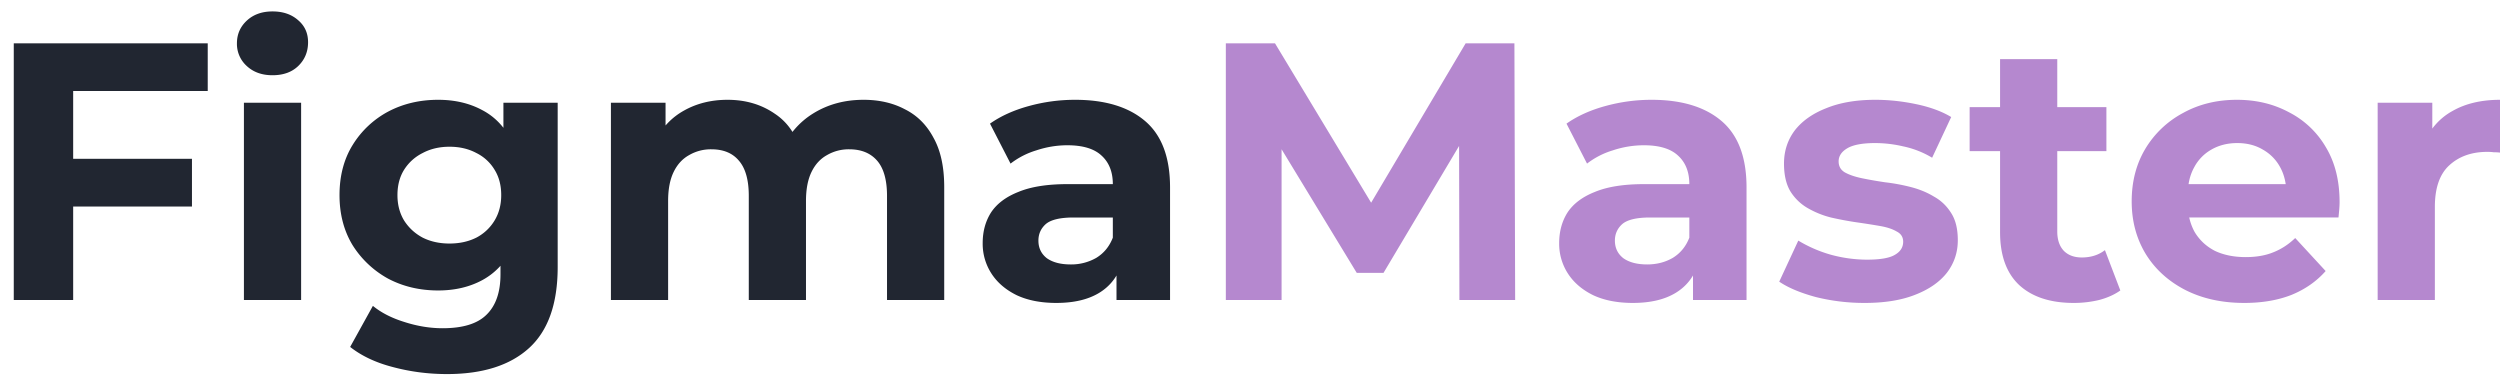
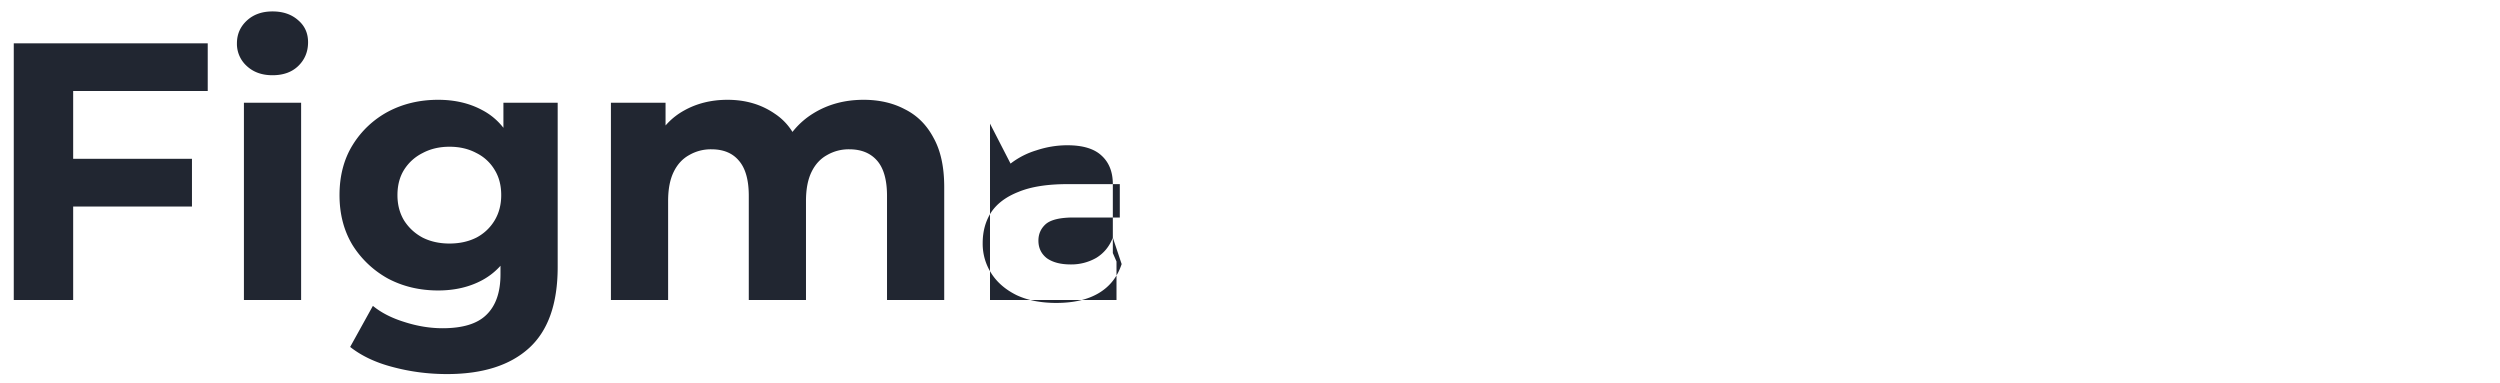
<svg xmlns="http://www.w3.org/2000/svg" width="150" height="23" fill="none">
-   <path fill="#212631" d="M4.126 9.53h7.392v2.86H4.126V9.53ZM4.39 18H.826V2.6h11.638v2.86H4.39V18Zm10.245 0V6.164h3.432V18h-3.432ZM16.35 4.514c-.63 0-1.144-.183-1.54-.55a1.784 1.784 0 0 1-.594-1.364c0-.543.198-.997.594-1.364.396-.367.91-.55 1.54-.55s1.144.176 1.54.528c.396.337.594.777.594 1.32 0 .572-.198 1.049-.594 1.43-.382.367-.895.55-1.54.55Zm10.467 17.93c-1.115 0-2.193-.14-3.234-.418-1.027-.264-1.885-.667-2.574-1.21l1.364-2.464c.499.41 1.13.733 1.892.968.777.25 1.54.374 2.288.374 1.217 0 2.097-.271 2.64-.814.557-.543.836-1.35.836-2.42v-1.782l.22-2.97-.044-2.992V6.164h3.256v9.856c0 2.2-.572 3.82-1.716 4.862-1.144 1.041-2.787 1.562-4.928 1.562Zm-.528-5.016c-1.1 0-2.097-.235-2.992-.704a5.821 5.821 0 0 1-2.134-2.002c-.528-.865-.792-1.87-.792-3.014 0-1.159.264-2.163.792-3.014a5.59 5.59 0 0 1 2.134-2.002c.895-.47 1.892-.704 2.992-.704.997 0 1.877.205 2.64.616.763.396 1.357 1.02 1.782 1.87.425.836.638 1.914.638 3.234 0 1.305-.213 2.383-.638 3.234-.425.836-1.02 1.46-1.782 1.87-.763.41-1.643.616-2.64.616Zm.682-2.816c.601 0 1.137-.117 1.606-.352a2.77 2.77 0 0 0 1.1-1.034c.264-.44.396-.946.396-1.518 0-.587-.132-1.093-.396-1.518a2.621 2.621 0 0 0-1.1-1.012c-.47-.25-1.005-.374-1.606-.374-.601 0-1.137.125-1.606.374-.47.235-.843.572-1.122 1.012-.264.425-.396.931-.396 1.518 0 .572.132 1.078.396 1.518.279.44.653.785 1.122 1.034.47.235 1.005.352 1.606.352Zm24.842-8.624c.939 0 1.768.19 2.486.572.734.367 1.306.939 1.716 1.716.426.763.638 1.745.638 2.948V18h-3.432v-6.248c0-.953-.198-1.657-.594-2.112-.396-.455-.953-.682-1.672-.682a2.58 2.58 0 0 0-1.342.352c-.396.22-.704.557-.924 1.012-.22.455-.33 1.034-.33 1.738V18h-3.432v-6.248c0-.953-.198-1.657-.594-2.112-.381-.455-.931-.682-1.65-.682a2.58 2.58 0 0 0-1.342.352c-.396.22-.704.557-.924 1.012-.22.455-.33 1.034-.33 1.738V18h-3.432V6.164h3.278v3.234l-.616-.946c.41-.807.99-1.415 1.738-1.826.763-.425 1.628-.638 2.596-.638 1.086 0 2.032.279 2.838.836.822.543 1.364 1.379 1.628 2.508l-1.21-.33a4.756 4.756 0 0 1 1.892-2.2c.88-.543 1.885-.814 3.014-.814ZM66.99 18v-2.31l-.22-.506v-4.136c0-.733-.227-1.305-.681-1.716-.44-.41-1.123-.616-2.046-.616-.631 0-1.255.103-1.87.308a4.772 4.772 0 0 0-1.54.792L59.4 7.418c.646-.455 1.423-.807 2.333-1.056.909-.25 1.833-.374 2.771-.374 1.804 0 3.205.425 4.203 1.276.997.85 1.496 2.178 1.496 3.982V18H66.99Zm-3.607.176c-.925 0-1.717-.154-2.376-.462-.66-.323-1.166-.755-1.518-1.298a3.283 3.283 0 0 1-.528-1.826c0-.704.168-1.32.506-1.848.352-.528.901-.939 1.65-1.232.748-.308 1.723-.462 2.926-.462h3.145v2.002h-2.772c-.806 0-1.363.132-1.671.396-.294.264-.44.594-.44.99 0 .44.168.792.505 1.056.352.25.83.374 1.43.374a3.01 3.01 0 0 0 1.54-.396c.455-.279.785-.682.99-1.21l.529 1.584c-.25.763-.705 1.342-1.365 1.738-.66.396-1.51.594-2.551.594Z" />
-   <path fill="#B588CF" d="M73.55 18V2.6h2.95l6.556 10.868h-1.562L87.939 2.6h2.926l.044 15.4h-3.344l-.022-10.274h.616l-5.148 8.646h-1.606l-5.258-8.646h.748V18H73.55Zm28.03 0v-2.31l-.22-.506v-4.136c0-.733-.227-1.305-.682-1.716-.44-.41-1.122-.616-2.046-.616a5.88 5.88 0 0 0-1.87.308 4.773 4.773 0 0 0-1.54.792L93.99 7.418c.646-.455 1.423-.807 2.332-1.056.91-.25 1.834-.374 2.772-.374 1.804 0 3.205.425 4.202 1.276.998.85 1.496 2.178 1.496 3.982V18h-3.212Zm-3.608.176c-.924 0-1.716-.154-2.376-.462-.66-.323-1.166-.755-1.518-1.298a3.283 3.283 0 0 1-.528-1.826c0-.704.169-1.32.506-1.848.352-.528.902-.939 1.65-1.232.748-.308 1.724-.462 2.926-.462h3.146v2.002h-2.772c-.806 0-1.364.132-1.672.396-.293.264-.44.594-.44.99 0 .44.169.792.506 1.056.352.25.829.374 1.43.374.572 0 1.086-.132 1.54-.396.455-.279.785-.682.99-1.21l.528 1.584c-.249.763-.704 1.342-1.364 1.738-.66.396-1.51.594-2.552.594Zm13.908 0a12.02 12.02 0 0 1-2.926-.352c-.924-.25-1.657-.557-2.2-.924l1.144-2.464a7.94 7.94 0 0 0 1.914.836 8.294 8.294 0 0 0 2.2.308c.792 0 1.35-.095 1.672-.286.338-.19.506-.455.506-.792 0-.279-.132-.484-.396-.616-.249-.147-.586-.257-1.012-.33a49.168 49.168 0 0 0-1.408-.22 19.753 19.753 0 0 1-1.518-.286 5.469 5.469 0 0 1-1.408-.572 2.972 2.972 0 0 1-1.034-1.012c-.249-.425-.374-.975-.374-1.65 0-.748.213-1.408.638-1.98.44-.572 1.071-1.02 1.892-1.342.822-.337 1.804-.506 2.948-.506.807 0 1.628.088 2.464.264.836.176 1.533.433 2.09.77l-1.144 2.442a5.561 5.561 0 0 0-1.738-.682 7.422 7.422 0 0 0-1.672-.198c-.762 0-1.32.103-1.672.308-.352.205-.528.47-.528.792 0 .293.125.513.374.66.264.147.609.264 1.034.352.426.088.888.169 1.386.242.514.059 1.027.154 1.54.286.514.132.976.323 1.386.572.426.235.77.565 1.034.99.264.41.396.953.396 1.628 0 .733-.22 1.386-.66 1.958-.44.557-1.078.997-1.914 1.32-.821.323-1.826.484-3.014.484Zm12.546 0c-1.393 0-2.479-.352-3.256-1.056-.777-.719-1.166-1.782-1.166-3.19V3.546h3.432v10.34c0 .499.132.887.396 1.166.264.264.623.396 1.078.396.543 0 1.005-.147 1.386-.44l.924 2.42c-.352.25-.777.44-1.276.572a6.44 6.44 0 0 1-1.518.176Zm-6.248-9.108v-2.64h8.206v2.64h-8.206Zm16.477 9.108c-1.349 0-2.537-.264-3.564-.792-1.012-.528-1.796-1.247-2.354-2.156-.557-.924-.836-1.973-.836-3.146 0-1.188.272-2.237.814-3.146a5.83 5.83 0 0 1 2.266-2.156c.954-.528 2.032-.792 3.234-.792 1.159 0 2.2.25 3.124.748a5.399 5.399 0 0 1 2.222 2.112c.543.91.814 2.002.814 3.278 0 .132-.007.286-.022.462-.014.161-.029.315-.044.462h-9.614v-2.002h7.81l-1.32.594c0-.616-.124-1.151-.374-1.606a2.652 2.652 0 0 0-1.034-1.056c-.44-.264-.953-.396-1.54-.396-.586 0-1.107.132-1.562.396a2.63 2.63 0 0 0-1.034 1.078c-.249.455-.374.997-.374 1.628v.528c0 .645.14 1.217.418 1.716.294.484.697.858 1.21 1.122.528.25 1.144.374 1.848.374.631 0 1.181-.095 1.65-.286.484-.19.924-.477 1.32-.858l1.826 1.98c-.542.616-1.224 1.093-2.046 1.43-.821.323-1.767.484-2.838.484ZM142.66 18V6.164h3.278v3.344l-.462-.968a3.75 3.75 0 0 1 1.694-1.892c.778-.44 1.724-.66 2.838-.66v3.168a3.995 3.995 0 0 0-.396-.022 3.014 3.014 0 0 0-.374-.022c-.938 0-1.701.271-2.288.814-.572.528-.858 1.357-.858 2.486V18h-3.432Z" />
+   <path fill="#212631" d="M4.126 9.53h7.392v2.86H4.126V9.53ZM4.39 18H.826V2.6h11.638v2.86H4.39V18Zm10.245 0V6.164h3.432V18h-3.432ZM16.35 4.514c-.63 0-1.144-.183-1.54-.55a1.784 1.784 0 0 1-.594-1.364c0-.543.198-.997.594-1.364.396-.367.91-.55 1.54-.55s1.144.176 1.54.528c.396.337.594.777.594 1.32 0 .572-.198 1.049-.594 1.43-.382.367-.895.55-1.54.55Zm10.467 17.93c-1.115 0-2.193-.14-3.234-.418-1.027-.264-1.885-.667-2.574-1.21l1.364-2.464c.499.41 1.13.733 1.892.968.777.25 1.54.374 2.288.374 1.217 0 2.097-.271 2.64-.814.557-.543.836-1.35.836-2.42v-1.782l.22-2.97-.044-2.992V6.164h3.256v9.856c0 2.2-.572 3.82-1.716 4.862-1.144 1.041-2.787 1.562-4.928 1.562Zm-.528-5.016c-1.1 0-2.097-.235-2.992-.704a5.821 5.821 0 0 1-2.134-2.002c-.528-.865-.792-1.87-.792-3.014 0-1.159.264-2.163.792-3.014a5.59 5.59 0 0 1 2.134-2.002c.895-.47 1.892-.704 2.992-.704.997 0 1.877.205 2.64.616.763.396 1.357 1.02 1.782 1.87.425.836.638 1.914.638 3.234 0 1.305-.213 2.383-.638 3.234-.425.836-1.02 1.46-1.782 1.87-.763.41-1.643.616-2.64.616Zm.682-2.816c.601 0 1.137-.117 1.606-.352a2.77 2.77 0 0 0 1.1-1.034c.264-.44.396-.946.396-1.518 0-.587-.132-1.093-.396-1.518a2.621 2.621 0 0 0-1.1-1.012c-.47-.25-1.005-.374-1.606-.374-.601 0-1.137.125-1.606.374-.47.235-.843.572-1.122 1.012-.264.425-.396.931-.396 1.518 0 .572.132 1.078.396 1.518.279.44.653.785 1.122 1.034.47.235 1.005.352 1.606.352Zm24.842-8.624c.939 0 1.768.19 2.486.572.734.367 1.306.939 1.716 1.716.426.763.638 1.745.638 2.948V18h-3.432v-6.248c0-.953-.198-1.657-.594-2.112-.396-.455-.953-.682-1.672-.682a2.58 2.58 0 0 0-1.342.352c-.396.22-.704.557-.924 1.012-.22.455-.33 1.034-.33 1.738V18h-3.432v-6.248c0-.953-.198-1.657-.594-2.112-.381-.455-.931-.682-1.65-.682a2.58 2.58 0 0 0-1.342.352c-.396.22-.704.557-.924 1.012-.22.455-.33 1.034-.33 1.738V18h-3.432V6.164h3.278v3.234l-.616-.946c.41-.807.99-1.415 1.738-1.826.763-.425 1.628-.638 2.596-.638 1.086 0 2.032.279 2.838.836.822.543 1.364 1.379 1.628 2.508l-1.21-.33a4.756 4.756 0 0 1 1.892-2.2c.88-.543 1.885-.814 3.014-.814ZM66.99 18v-2.31l-.22-.506v-4.136c0-.733-.227-1.305-.681-1.716-.44-.41-1.123-.616-2.046-.616-.631 0-1.255.103-1.87.308a4.772 4.772 0 0 0-1.54.792L59.4 7.418V18H66.99Zm-3.607.176c-.925 0-1.717-.154-2.376-.462-.66-.323-1.166-.755-1.518-1.298a3.283 3.283 0 0 1-.528-1.826c0-.704.168-1.32.506-1.848.352-.528.901-.939 1.65-1.232.748-.308 1.723-.462 2.926-.462h3.145v2.002h-2.772c-.806 0-1.363.132-1.671.396-.294.264-.44.594-.44.99 0 .44.168.792.505 1.056.352.25.83.374 1.43.374a3.01 3.01 0 0 0 1.54-.396c.455-.279.785-.682.99-1.21l.529 1.584c-.25.763-.705 1.342-1.365 1.738-.66.396-1.51.594-2.551.594Z" />
</svg>